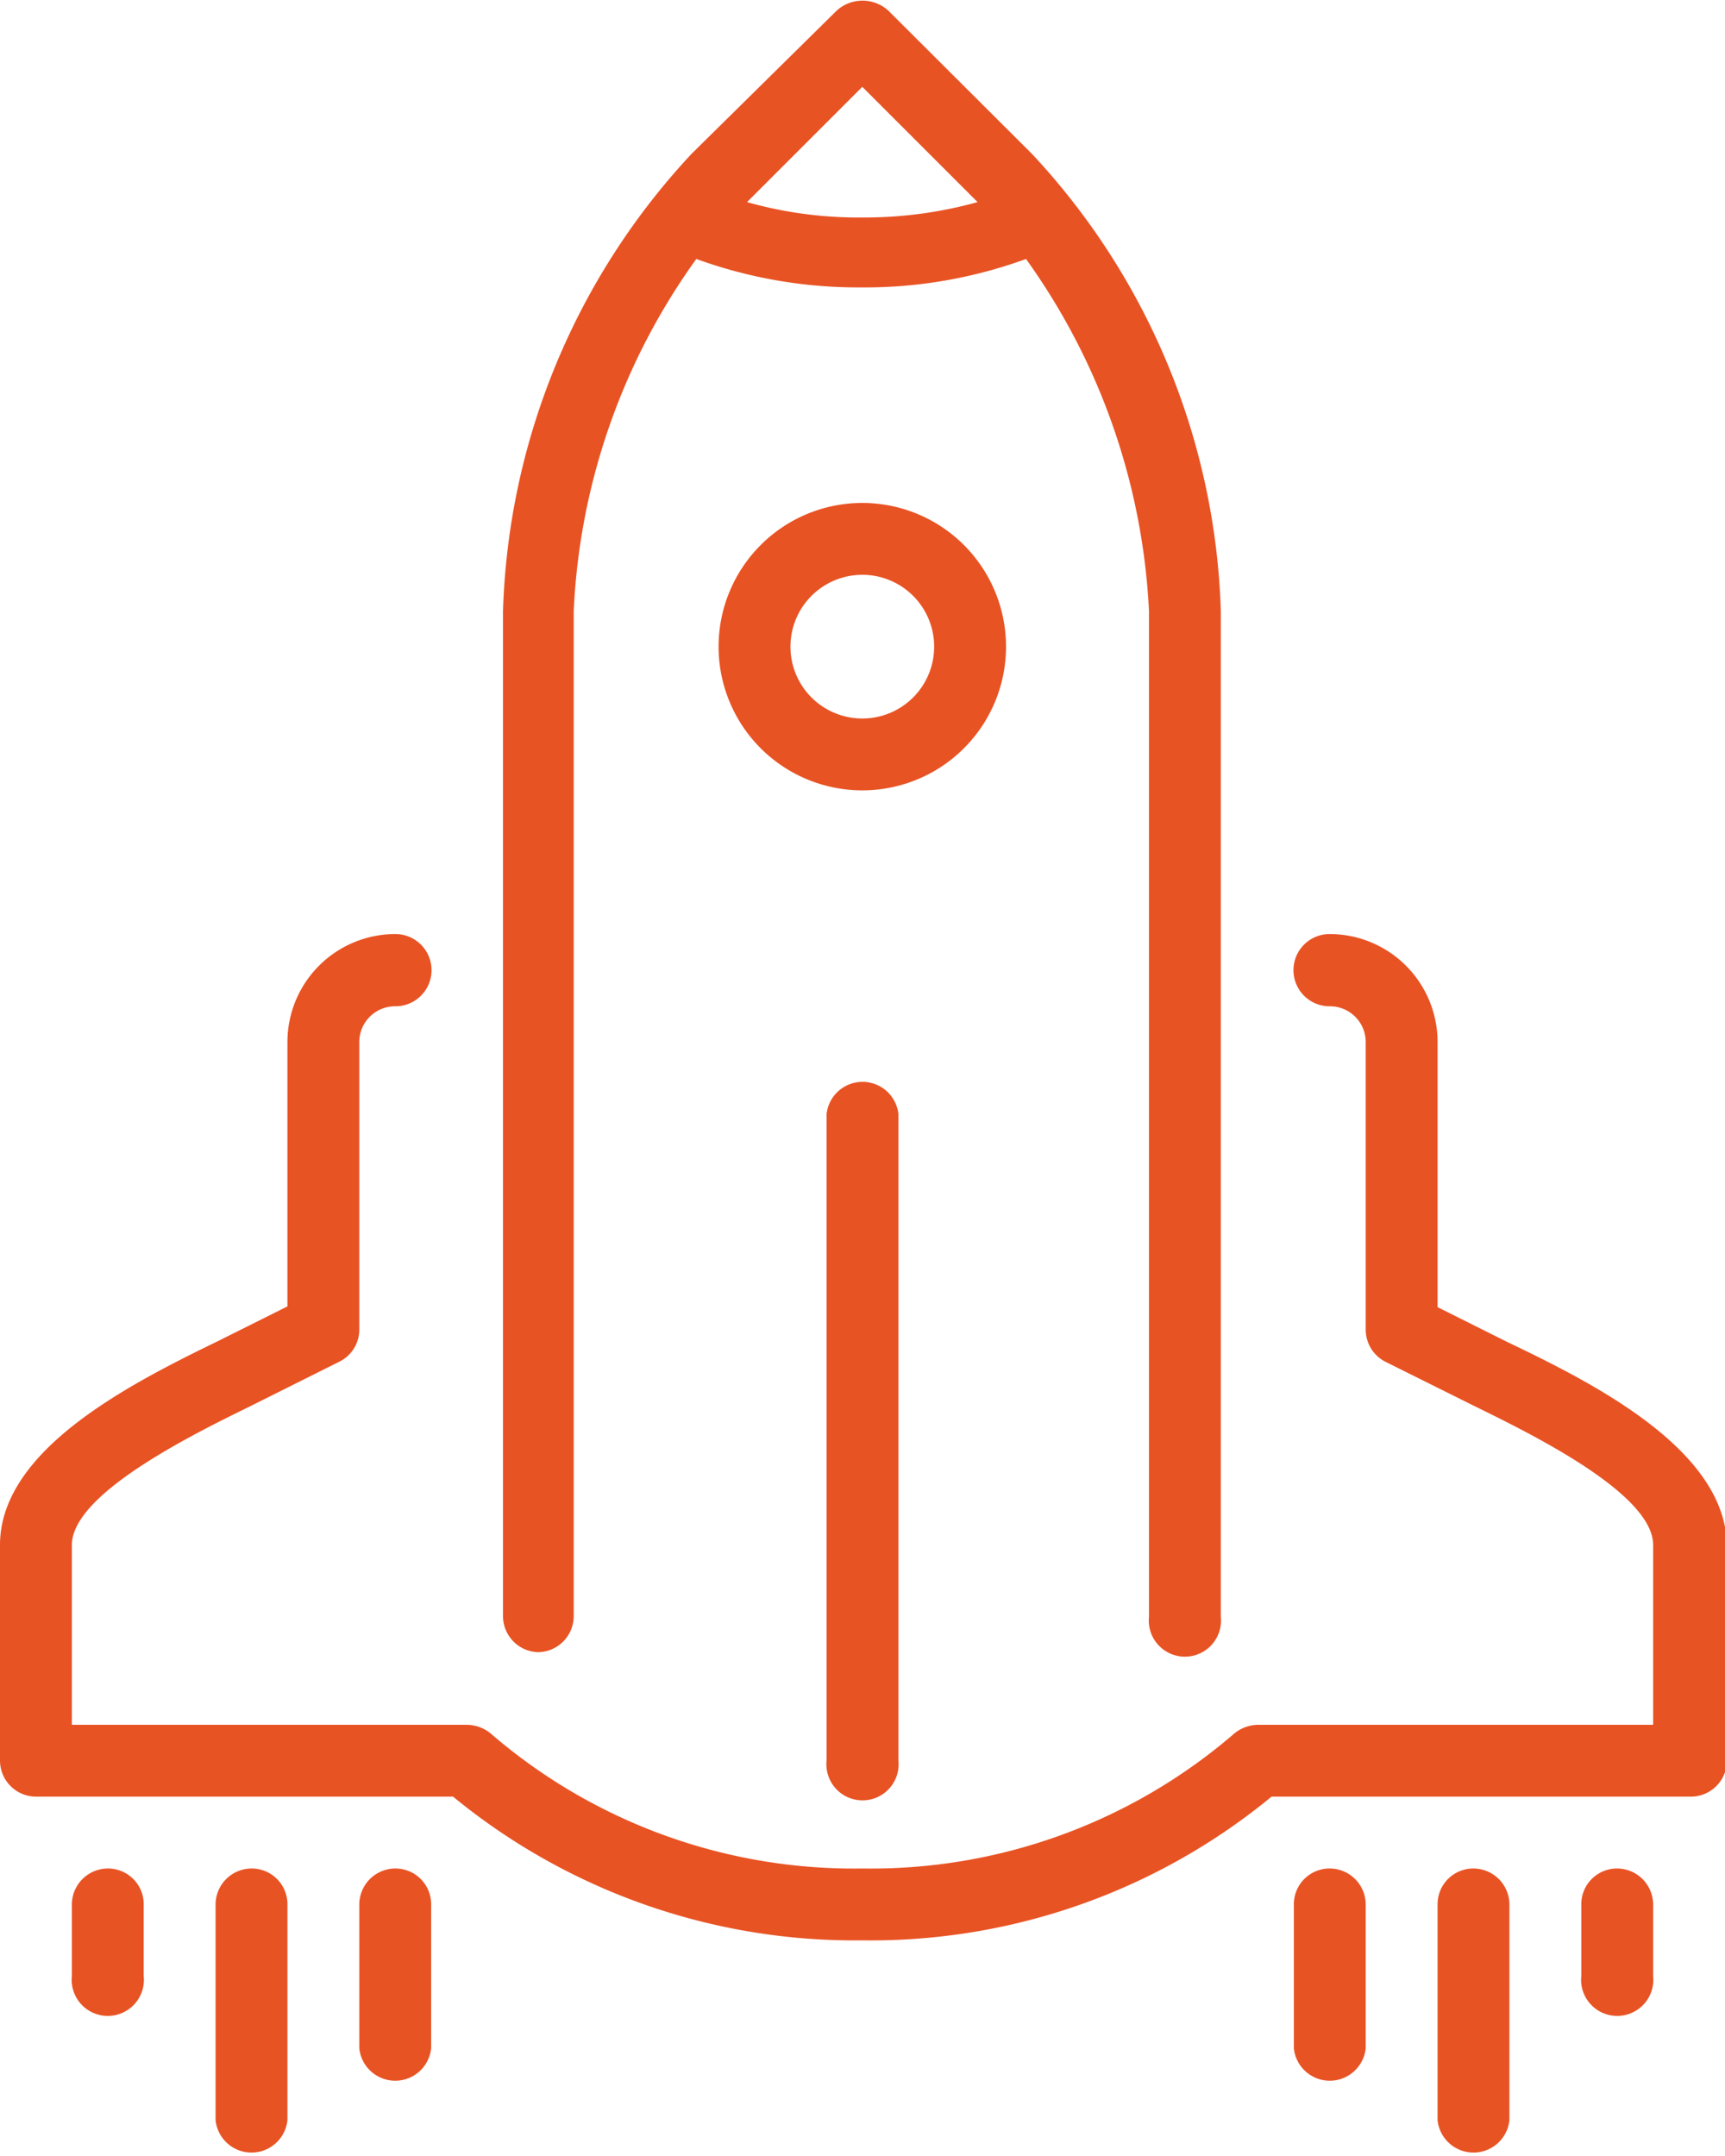
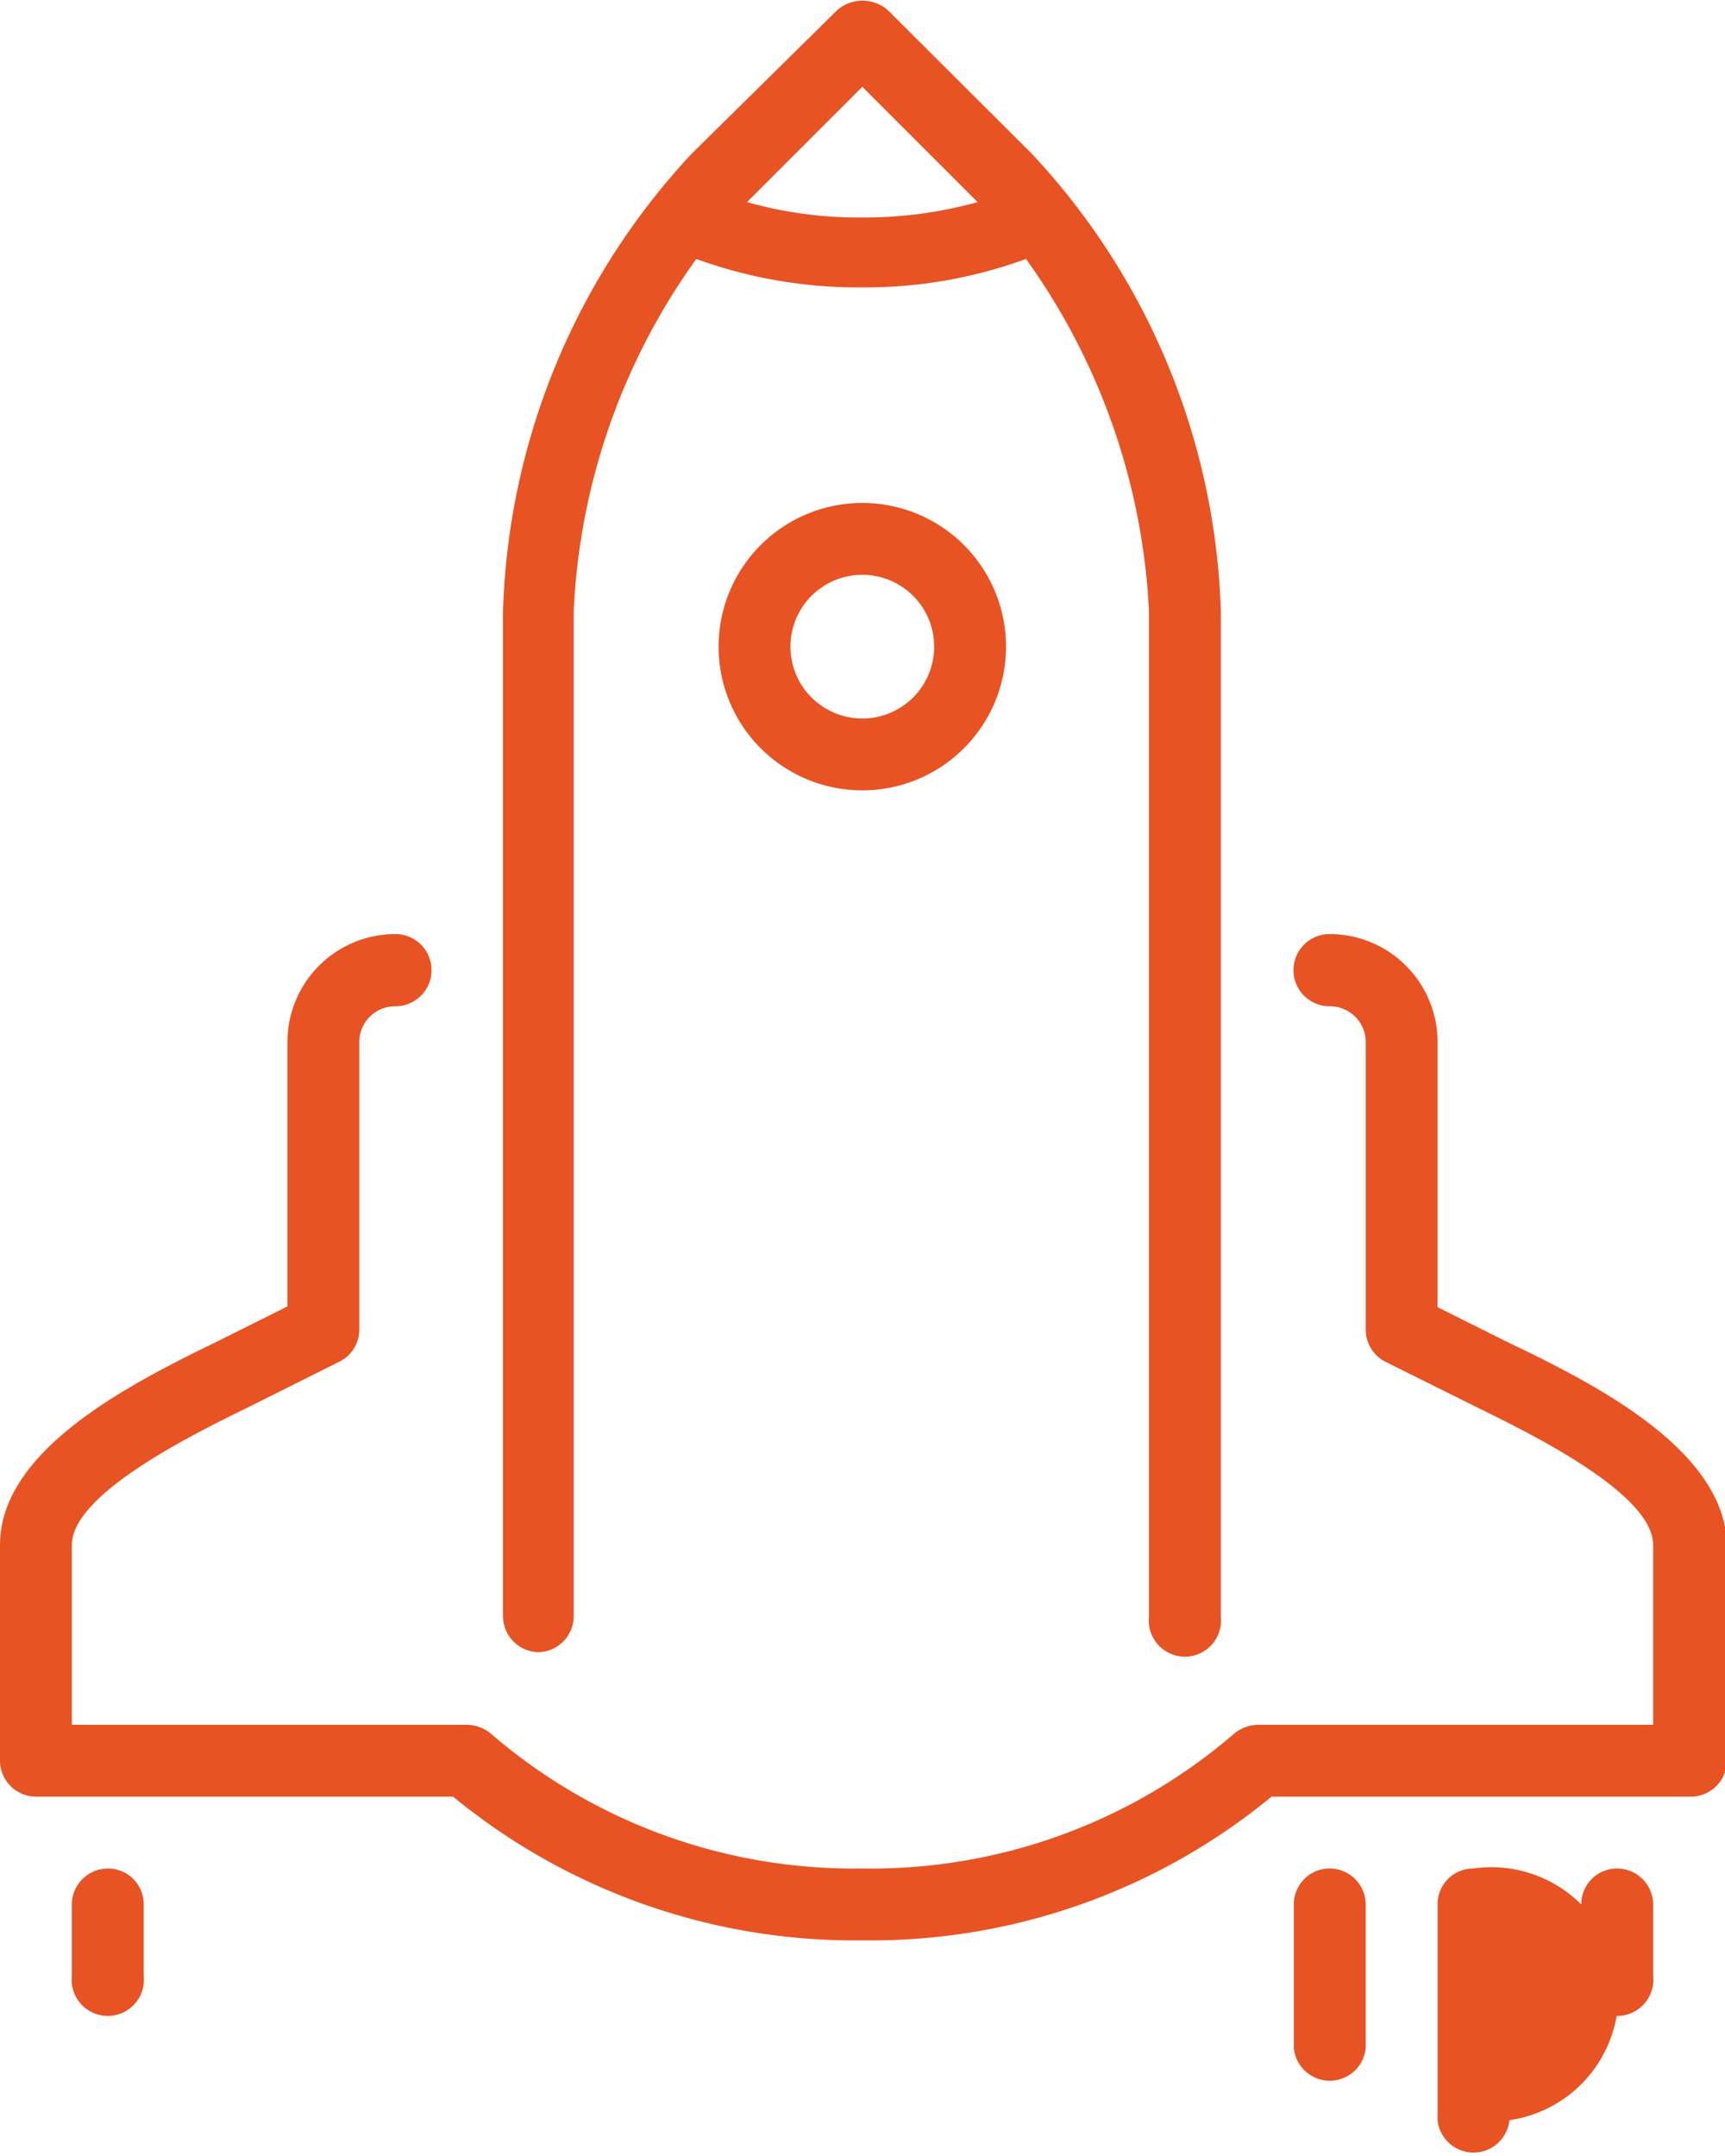
<svg xmlns="http://www.w3.org/2000/svg" viewBox="0 0 44.89 56.11">
  <defs>
    <style>.cls-1{fill:#e85324;}</style>
  </defs>
  <title>icon-4</title>
  <g id="Слой_2" data-name="Слой 2">
    <g id="Layer_1" data-name="Layer 1">
-       <path class="cls-1" d="M21.51,29V45.82a.94.94,0,1,0,1.87,0V29a.94.94,0,0,0-1.87,0Z" />
      <path class="cls-1" d="M26.18,16.83a3.74,3.74,0,1,0-3.74,3.74A3.74,3.74,0,0,0,26.18,16.83ZM22.44,18.7a1.87,1.87,0,1,1,1.87-1.87A1.87,1.87,0,0,1,22.44,18.7Z" />
      <path class="cls-1" d="M14,43a.94.94,0,0,0,.93-.94V15.9a17,17,0,0,1,3.19-9.16,12.32,12.32,0,0,0,4.29.74,12.22,12.22,0,0,0,4.29-.74,17.14,17.14,0,0,1,3.2,9.16V42.08a.94.94,0,1,0,1.87,0V15.9A18.25,18.25,0,0,0,26.85,4L23.11.27a1,1,0,0,0-1.33,0L18,4A18.25,18.25,0,0,0,13.09,15.9V42.08A.94.94,0,0,0,14,43ZM22.44,2.26l3,3a11,11,0,0,1-3,.4,10.64,10.64,0,0,1-3-.4Z" />
      <path class="cls-1" d="M2.81,48.63a.94.94,0,0,0-.94.93v1.87a.94.94,0,1,0,1.87,0V49.56A.93.93,0,0,0,2.81,48.63Z" />
-       <path class="cls-1" d="M6.55,48.63a.94.94,0,0,0-.94.93v5.62a.94.94,0,0,0,1.87,0V49.56A.93.93,0,0,0,6.55,48.63Z" />
      <path class="cls-1" d="M42.08,48.63a.93.93,0,0,0-.93.93v1.87a.94.94,0,1,0,1.87,0V49.56A.94.94,0,0,0,42.08,48.63Z" />
      <path class="cls-1" d="M39.21,34.92l-1.8-.9v-6.9a2.81,2.81,0,0,0-2.81-2.81.94.94,0,0,0,0,1.88.93.93,0,0,1,.94.93V34.6a.94.94,0,0,0,.51.84l2.33,1.16c1.51.74,4.64,2.28,4.64,3.61v4.68H32.73a1,1,0,0,0-.66.27,14.47,14.47,0,0,1-9.63,3.47,14.46,14.46,0,0,1-9.62-3.47,1,1,0,0,0-.66-.27H1.87V40.21c0-1.33,3.13-2.87,4.64-3.61l2.32-1.16a.93.93,0,0,0,.52-.84V27.12a.93.93,0,0,1,.94-.93.94.94,0,0,0,0-1.88,2.81,2.81,0,0,0-2.81,2.81V34l-1.8.9C3.42,36,0,37.72,0,40.21v5.61a.94.94,0,0,0,.94.94H11.79A16.46,16.46,0,0,0,22.44,50.5a16.4,16.4,0,0,0,10.65-3.74H44a.94.94,0,0,0,.94-.94V40.21C44.89,37.72,41.47,36,39.21,34.92Z" />
-       <path class="cls-1" d="M10.29,48.63a.94.94,0,0,0-.94.93v3.75a.94.94,0,0,0,1.87,0V49.56A.93.93,0,0,0,10.29,48.63Z" />
-       <path class="cls-1" d="M38.34,48.63a.93.93,0,0,0-.93.93v5.62a.94.94,0,0,0,1.87,0V49.56A.94.94,0,0,0,38.34,48.63Z" />
+       <path class="cls-1" d="M38.34,48.63a.93.93,0,0,0-.93.93v5.62a.94.94,0,0,0,1.87,0A.94.94,0,0,0,38.34,48.63Z" />
      <path class="cls-1" d="M34.6,48.63a.93.93,0,0,0-.93.93v3.75a.94.94,0,0,0,1.87,0V49.56A.94.94,0,0,0,34.6,48.63Z" />
    </g>
  </g>
</svg>